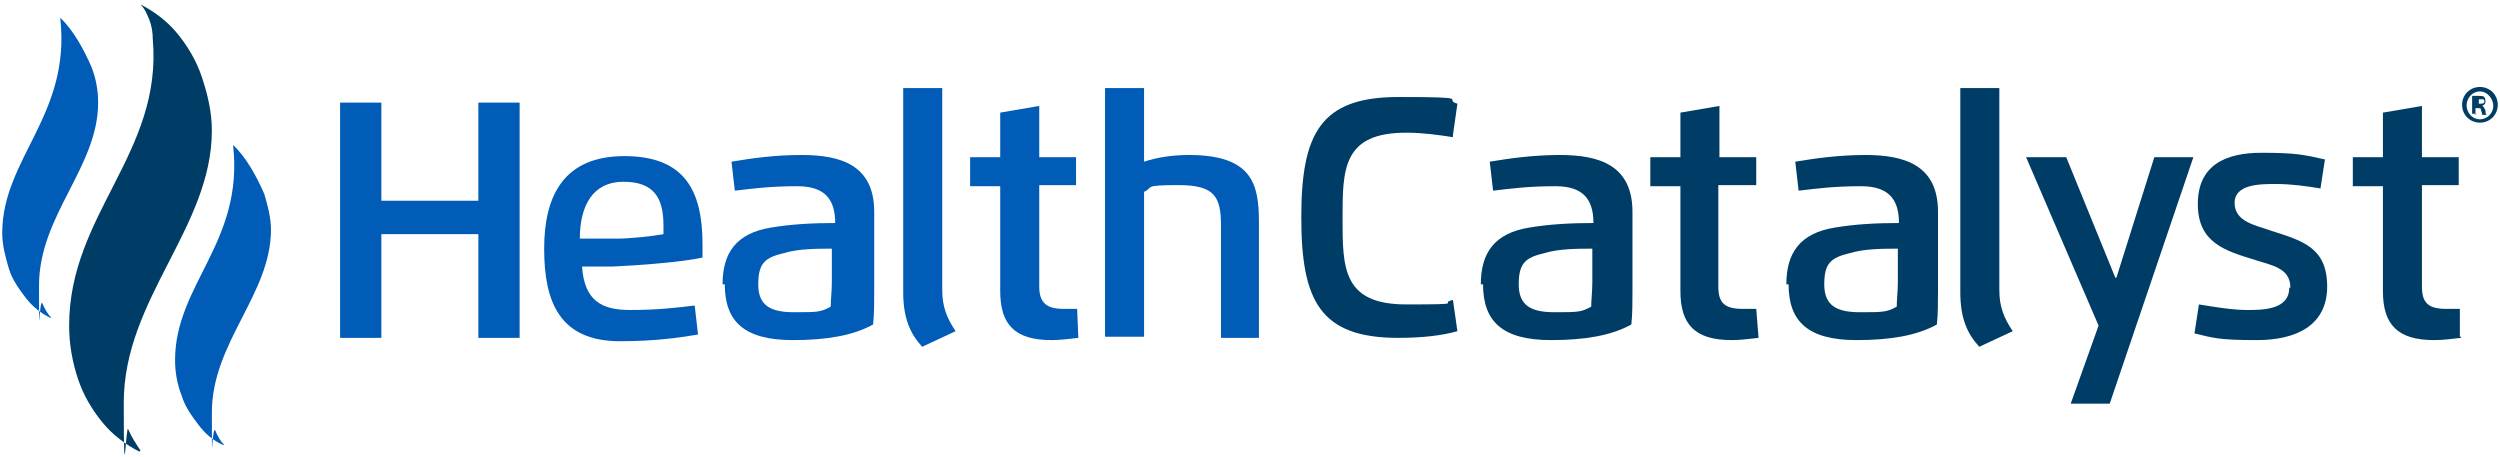
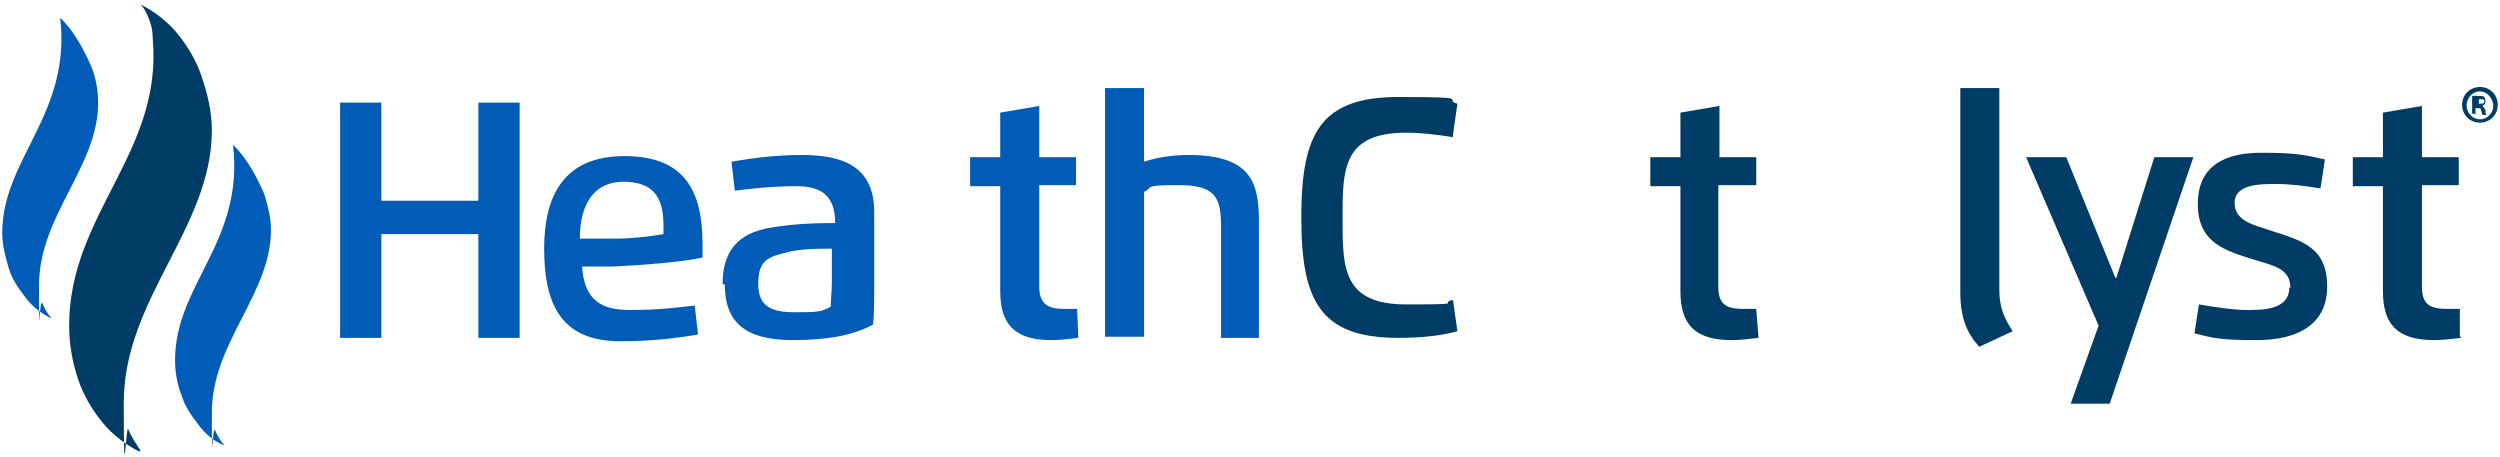
<svg xmlns="http://www.w3.org/2000/svg" id="Layer_1" version="1.1" viewBox="0 0 224.2 41">
  <defs>
    <style>
      .st0 {
        fill: #003d66;
      }

      .st0, .st1 {
        fill-rule: evenodd;
      }

      .st1 {
        fill: #005cb7;
      }
    </style>
  </defs>
  <path class="st0" d="M12.5,40.5c-1.2-.6-2.4-1.5-3.3-2.6-.9-1.1-1.7-2.4-2.2-3.9-.5-1.5-.8-3.1-.8-4.8,0-10,8.4-15.5,7.5-25.7,0-.6-.1-1.2-.3-1.7-.2-.5-.4-1-.8-1.4,1.2.6,2.4,1.5,3.3,2.6.9,1.1,1.7,2.4,2.2,3.9.5,1.5.9,3.1.9,4.8,0,8.7-7.9,15.1-7.9,24.4s.2,1.7.4,2.4c.3.7.7,1.3,1.1,1.9" />
  <path class="st1" d="M20,39.9c-.9-.4-1.6-1-2.2-1.8-.6-.8-1.2-1.6-1.5-2.6-.4-1-.6-2.1-.6-3.2,0-6.8,6.2-10.6,5.2-19.3,1.2,1.1,2.2,3,2.8,4.4.3,1,.6,2.1.6,3.2,0,5.8-5.3,10.1-5.3,16.4s0,1.1.3,1.6c.2.5.5,1,.8,1.3" />
  <path class="st1" d="M4.5,28.5c-.8-.4-1.6-1-2.2-1.8-.6-.8-1.2-1.6-1.5-2.6-.3-1-.6-2.1-.6-3.2,0-6.7,6.2-10.6,5.2-19.3,1.2,1.1,2.2,3,2.8,4.4.4,1,.6,2.1.6,3.2,0,5.8-5.3,10.1-5.3,16.4s0,1.1.3,1.6c.2.5.5,1,.8,1.3" />
  <path class="st1" d="M42.9,30.3v-9.3h-8.7v9.3h-3.7V9.2h3.7v8.8h8.7v-8.8h3.7v21.1s-3.7,0-3.7,0Z" />
  <path class="st1" d="M55.3,21.4c1.2,0,3.1-.2,4.2-.4,0-.2,0-.5,0-.8,0-2.5-.9-3.9-3.6-3.9s-3.9,2.1-3.9,5.1c0,0,3.2,0,3.2,0ZM52.2,23.9c.2,3.1,1.8,3.9,4.3,3.9s4.1-.2,5.8-.4l.3,2.6c-1.8.3-3.9.6-7,.6-5.4,0-6.8-3.5-6.8-8.3s1.8-8.3,7.2-8.3,7,3.1,7,7.9,0,.8,0,1.2c-1.8.4-5.7.7-8,.8h-2.8c0,0,0,.1,0,.1Z" />
  <path class="st1" d="M74.7,22.3c-1.4,0-3.1,0-4.4.4-1.7.4-2.3.9-2.3,2.8s1.1,2.5,3.2,2.5,2.4,0,3.3-.5c0-.6.1-1.4.1-2.2v-3h0s0,0,0,0ZM64.8,25.5c0-2.8,1.2-4.6,4.4-5.1,1.8-.3,3.7-.4,5.7-.4,0-2.2-1-3.3-3.4-3.3s-3.9.2-5.6.4l-.3-2.6c1.8-.3,3.8-.6,6.3-.6,3.5,0,6.5.9,6.5,5.1v7.1c0,1.1,0,2-.1,3-1.8,1-4.2,1.4-7.2,1.4-4.4,0-6.1-1.7-6.1-5h0Z" />
-   <path class="st1" d="M81,7.9h3.5v18.1c0,1.5.4,2.5,1.2,3.7l-3,1.4c-1.1-1.2-1.7-2.6-1.7-4.9V7.9q0,0,0,0Z" />
  <path class="st1" d="M96.7,30.3c-.8.1-1.7.2-2.4.2-3.3,0-4.6-1.4-4.6-4.4v-9.4h-2.7v-2.6h2.7v-4l3.5-.6v4.6h3.3v2.5h-3.3v9.1c0,1.5.7,2,2.2,2s.8,0,1.2,0c0,0,.1,2.5.1,2.5Z" />
  <path class="st1" d="M113,30.3h-3.5v-10c0-2.6-.5-3.7-3.8-3.7s-2.2.2-3.1.6v13h-3.5V7.9h3.5v6.6c1.2-.4,2.6-.6,4-.6,5.7,0,6.3,2.6,6.3,6v10.4h0Z" />
  <path class="st0" d="M130.3,12.3c-1.3-.2-2.7-.4-4.2-.4-5.7,0-5.7,3.3-5.7,7.7s0,7.7,5.7,7.7,2.8-.1,4.2-.4l.4,2.8c-1.4.4-3.2.6-5.3.6-7,0-8.7-3.3-8.7-10.8s1.7-10.8,8.7-10.8,3.9.2,5.3.6l-.4,2.8h0Z" />
-   <path class="st0" d="M142.9,22.3c-1.4,0-3.1,0-4.4.4-1.7.4-2.3.9-2.3,2.8s1.1,2.5,3.2,2.5,2.4,0,3.3-.5c0-.6.1-1.4.1-2.2v-3h0s0,0,0,0ZM132.8,25.5c0-2.8,1.2-4.6,4.4-5.1,1.8-.3,3.7-.4,5.7-.4,0-2.2-1-3.3-3.4-3.3s-3.9.2-5.6.4l-.3-2.6c1.8-.3,3.9-.6,6.3-.6,3.5,0,6.5.9,6.5,5.1v7.1c0,1.1,0,2-.1,3-1.8,1-4.2,1.4-7.2,1.4-4.4,0-6.1-1.7-6.1-5h0Z" />
  <path class="st0" d="M157.7,30.3c-.8.1-1.7.2-2.4.2-3.3,0-4.6-1.4-4.6-4.4v-9.4h-2.7v-2.6h2.7v-4l3.5-.6v4.6h3.3v2.5h-3.4v9.1c0,1.5.6,2,2.2,2s.8,0,1.2,0l.2,2.5h0Z" />
-   <path class="st0" d="M170.3,22.3c-1.4,0-3.1,0-4.4.4-1.7.4-2.3.9-2.3,2.8s1.1,2.5,3.2,2.5,2.4,0,3.3-.5c0-.6.1-1.4.1-2.2v-3h0s0,0,0,0ZM160.2,25.5c0-2.8,1.2-4.6,4.4-5.1,1.8-.3,3.7-.4,5.7-.4,0-2.2-1-3.3-3.4-3.3s-3.9.2-5.6.4l-.3-2.6c1.8-.3,3.9-.6,6.3-.6,3.5,0,6.5.9,6.5,5.1v7.1c0,1.1,0,2-.1,3-1.8,1-4.2,1.4-7.2,1.4-4.4,0-6.1-1.7-6.1-5h0Z" />
  <path class="st0" d="M175.8,7.9h3.5v18.1c0,1.5.4,2.5,1.2,3.7l-3,1.4c-1.1-1.2-1.7-2.6-1.7-4.9V7.9h0Z" />
  <path class="st0" d="M189.8,24.9l3.4-10.8h3.5l-7.5,22.1h-3.5l2.5-7-6.5-15.1h3.6l4.4,10.8h0Z" />
  <path class="st0" d="M205.4,25.8c0-1.8-1.7-2-3.2-2.5-2.6-.8-5.1-1.5-5.1-5s2.5-4.6,5.7-4.6,3.9.2,5.7.6l-.4,2.6c-1.2-.2-2.6-.4-4-.4s-3.7,0-3.7,1.7,1.9,2,3.3,2.5c2.8.9,5,1.5,5,5s-2.8,4.8-6.3,4.8-3.9-.2-5.6-.6l.4-2.6c1.2.2,3,.5,4.3.5,1.4,0,3.8,0,3.8-2" />
  <path class="st0" d="M220.7,30.3c-.8.1-1.7.2-2.4.2-3.3,0-4.6-1.4-4.6-4.4v-9.4h-2.7v-2.6h2.7v-4l3.5-.6v4.6h3.3v2.5h-3.3v9.1c0,1.5.6,2,2.2,2s.8,0,1.2,0v2.5q.1,0,.1,0Z" />
  <path class="st0" d="M222.2,9.3h.2c.2,0,.4,0,.4-.2s-.1-.2-.3-.2-.2,0-.2,0v.4h0ZM222.1,10.2h-.4v-1.6c.1,0,.4,0,.6,0s.4,0,.5.1c0,0,.1.2.1.4s-.1.3-.3.4h0c.1,0,.2.2.3.4,0,.2,0,.3.1.4h-.4c0,0,0-.2-.1-.4,0-.2-.1-.2-.3-.2h-.2v.6h0ZM221.2,9.4c0,.7.5,1.3,1.2,1.3s1.2-.6,1.2-1.2-.5-1.3-1.2-1.3-1.2.6-1.2,1.3h0ZM224,9.4c0,.9-.7,1.6-1.6,1.6s-1.6-.7-1.6-1.6.7-1.6,1.6-1.6,1.6.7,1.6,1.6h0Z" />
</svg>